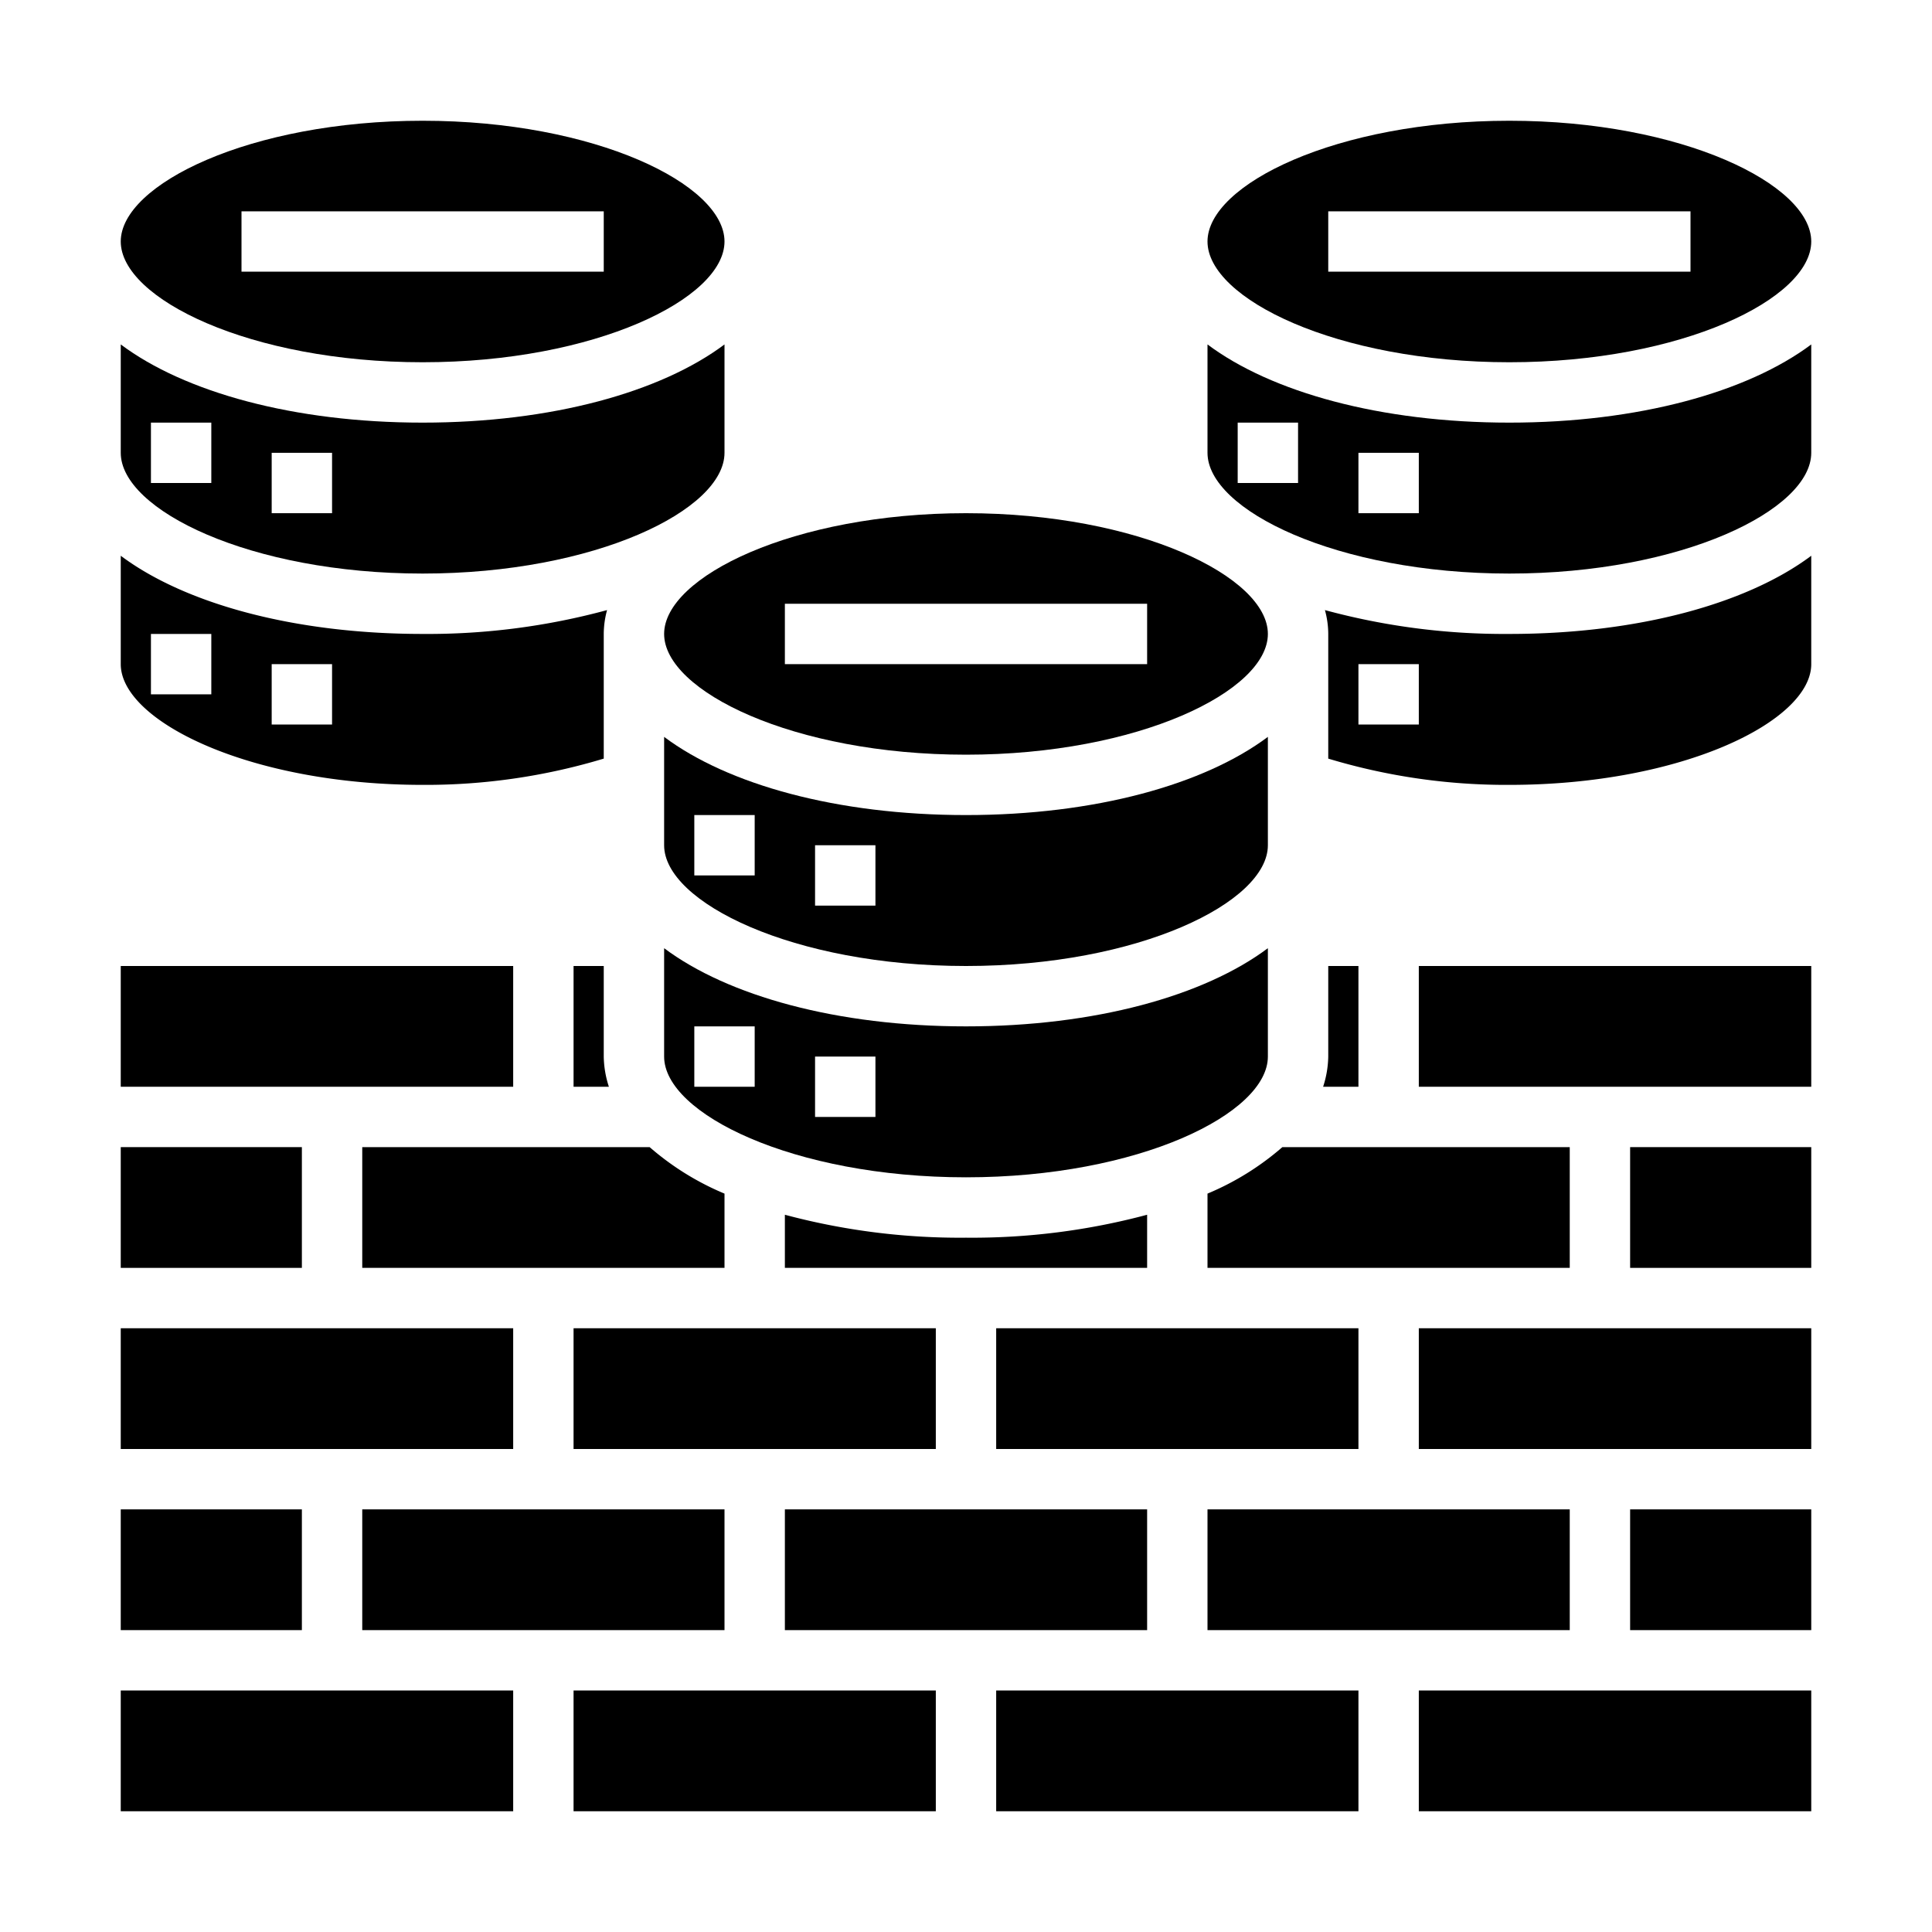
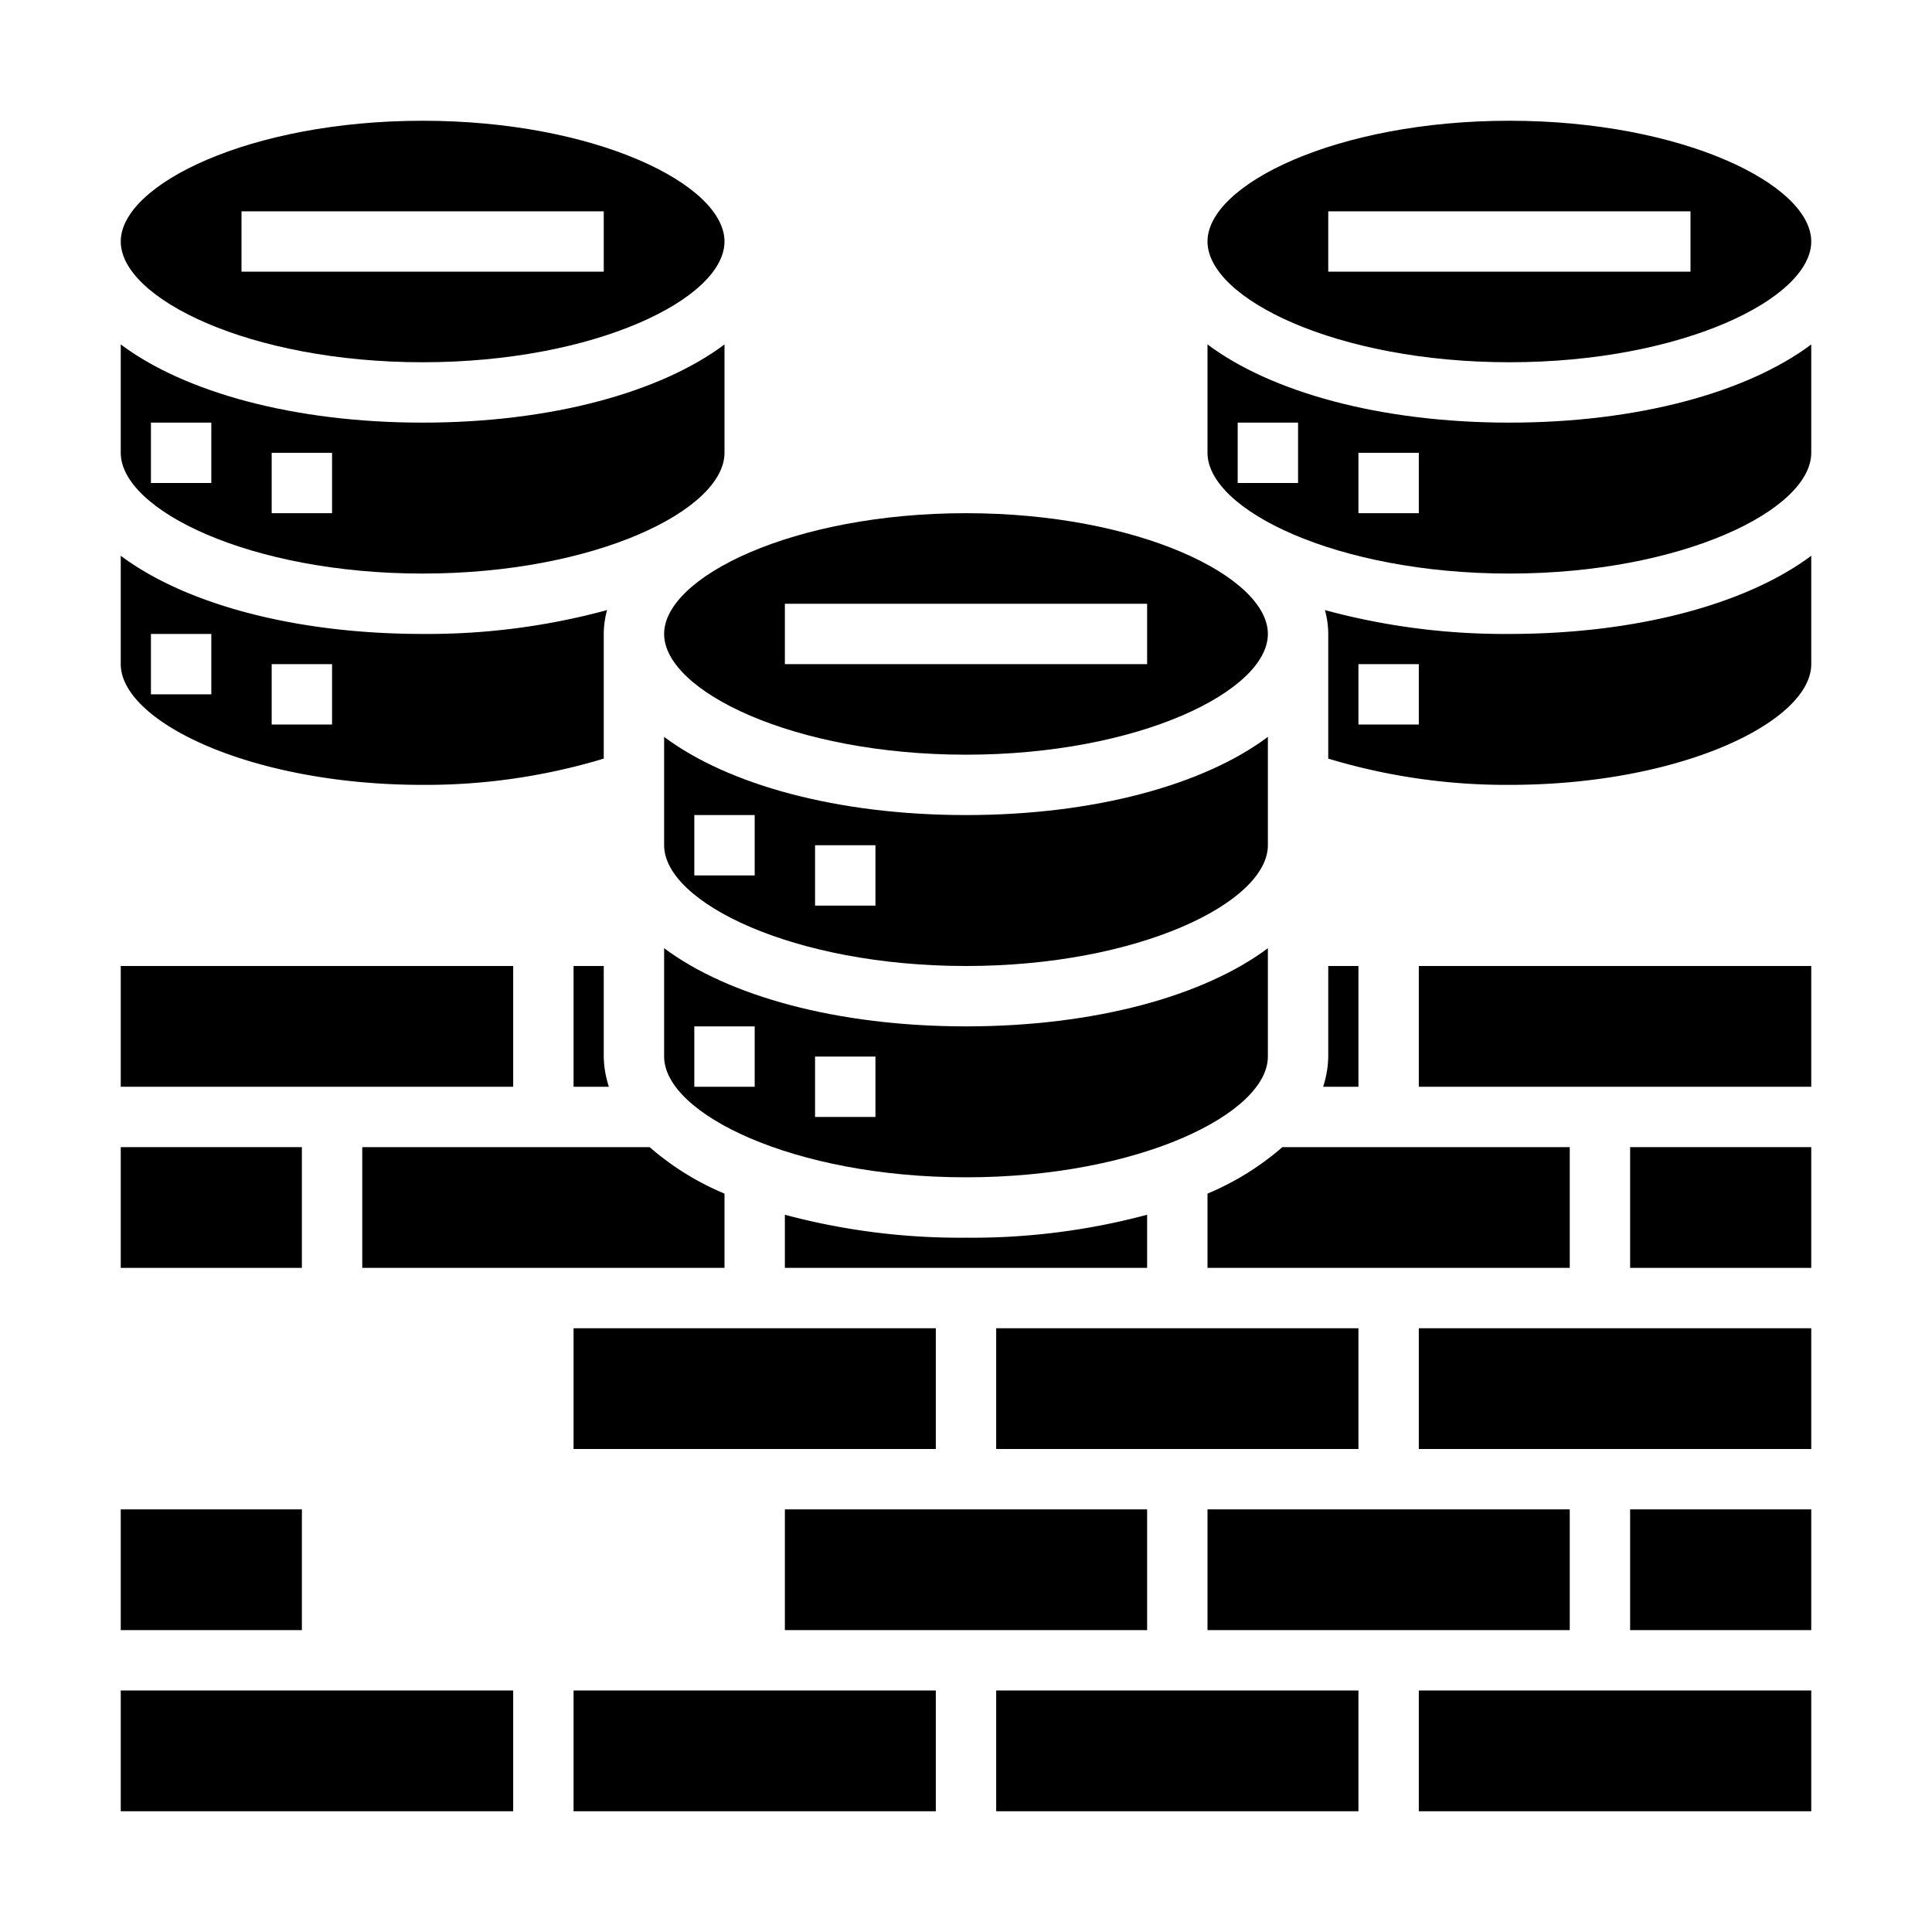
<svg xmlns="http://www.w3.org/2000/svg" viewBox="0 0 64 64">
  <g id="Firewall-Bricks-Network-Security-Server">
    <path d="m4 56h13v4h-13z" />
-     <path d="m12 50h12v4h-12z" />
    <path d="m4 38h6v4h-6z" />
-     <path d="m4 44h13v4h-13z" />
    <path d="m4 50h6v4h-6z" />
    <path d="m52 38h-9.52a9.133 9.133 0 0 1 -2.48 1.54v2.46h12z" />
    <path d="m44 35a3.384 3.384 0 0 1 -.17 1h1.17v-4h-1z" />
    <path d="m22 21c0 1.89 4.28 4 10 4s10-2.11 10-4-4.28-4-10-4-10 2.11-10 4zm4-1h12v2h-12z" />
    <path d="m19 56h12v4h-12z" />
    <path d="m26 50h12v4h-12z" />
    <path d="m19 44h12v4h-12z" />
    <path d="m42 35v-3.59c-2.11 1.58-5.73 2.59-10 2.59s-7.89-1.01-10-2.59v3.59c0 1.89 4.28 4 10 4s10-2.11 10-4zm-17 1h-2v-2h2zm4 1h-2v-2h2z" />
    <path d="m38 40.24a22.411 22.411 0 0 1 -6 .76 22.411 22.411 0 0 1 -6-.76v1.76h12z" />
    <path d="m4 32h13v4h-13z" />
    <path d="m42 24.41c-2.11 1.58-5.73 2.59-10 2.59s-7.89-1.01-10-2.59v3.59c0 1.89 4.28 4 10 4s10-2.11 10-4zm-17 4.59h-2v-2h2zm4 1h-2v-2h2z" />
    <path d="m24 15v-3.59c-2.11 1.58-5.73 2.59-10 2.59s-7.89-1.01-10-2.59v3.59c0 1.89 4.28 4 10 4s10-2.11 10-4zm-17 1h-2v-2h2zm4 1h-2v-2h2z" />
    <path d="m12 42h12v-2.46a9.133 9.133 0 0 1 -2.48-1.54h-9.52z" />
    <path d="m20 35v-3h-1v4h1.17a3.384 3.384 0 0 1 -.17-1z" />
    <path d="m33 44h12v4h-12z" />
    <path d="m33 56h12v4h-12z" />
    <path d="m50 19c5.72 0 10-2.11 10-4v-3.59c-2.11 1.58-5.73 2.59-10 2.59s-7.89-1.01-10-2.59v3.59c0 1.89 4.28 4 10 4zm-5-4h2v2h-2zm-4-1h2v2h-2z" />
    <path d="m47 56h13v4h-13z" />
    <path d="m54 50h6v4h-6z" />
    <path d="m40 50h12v4h-12z" />
    <path d="m14 26a20.394 20.394 0 0 0 6-.87v-4.13a3.012 3.012 0 0 1 .11-.79 22.691 22.691 0 0 1 -6.11.79c-4.27 0-7.89-1.01-10-2.59v3.59c0 1.89 4.28 4 10 4zm-5-4h2v2h-2zm-4-1h2v2h-2z" />
    <path d="m14 4c-5.72 0-10 2.11-10 4s4.28 4 10 4 10-2.11 10-4-4.28-4-10-4zm6 5h-12v-2h12z" />
    <path d="m47 32h13v4h-13z" />
    <path d="m50 26c5.72 0 10-2.11 10-4v-3.59c-2.11 1.58-5.73 2.59-10 2.59a22.691 22.691 0 0 1 -6.11-.79 3.012 3.012 0 0 1 .11.79v4.13a20.394 20.394 0 0 0 6 .87zm-5-4h2v2h-2z" />
    <path d="m47 44h13v4h-13z" />
    <path d="m50 12c5.72 0 10-2.11 10-4s-4.28-4-10-4-10 2.11-10 4 4.28 4 10 4zm-6-5h12v2h-12z" />
    <path d="m54 38h6v4h-6z" />
  </g>
</svg>